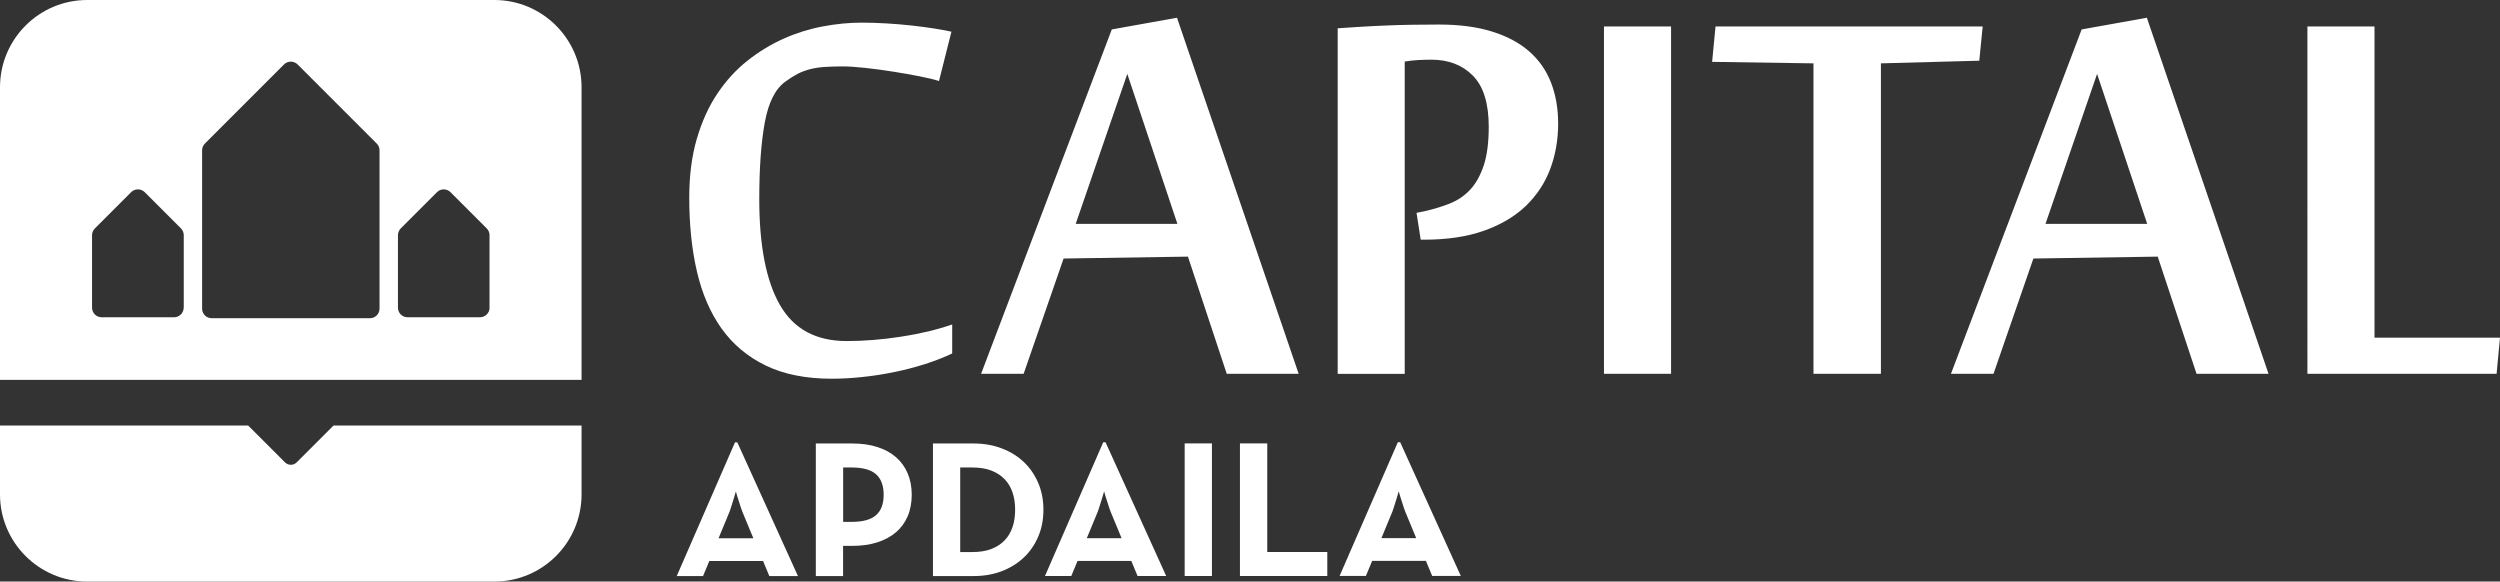
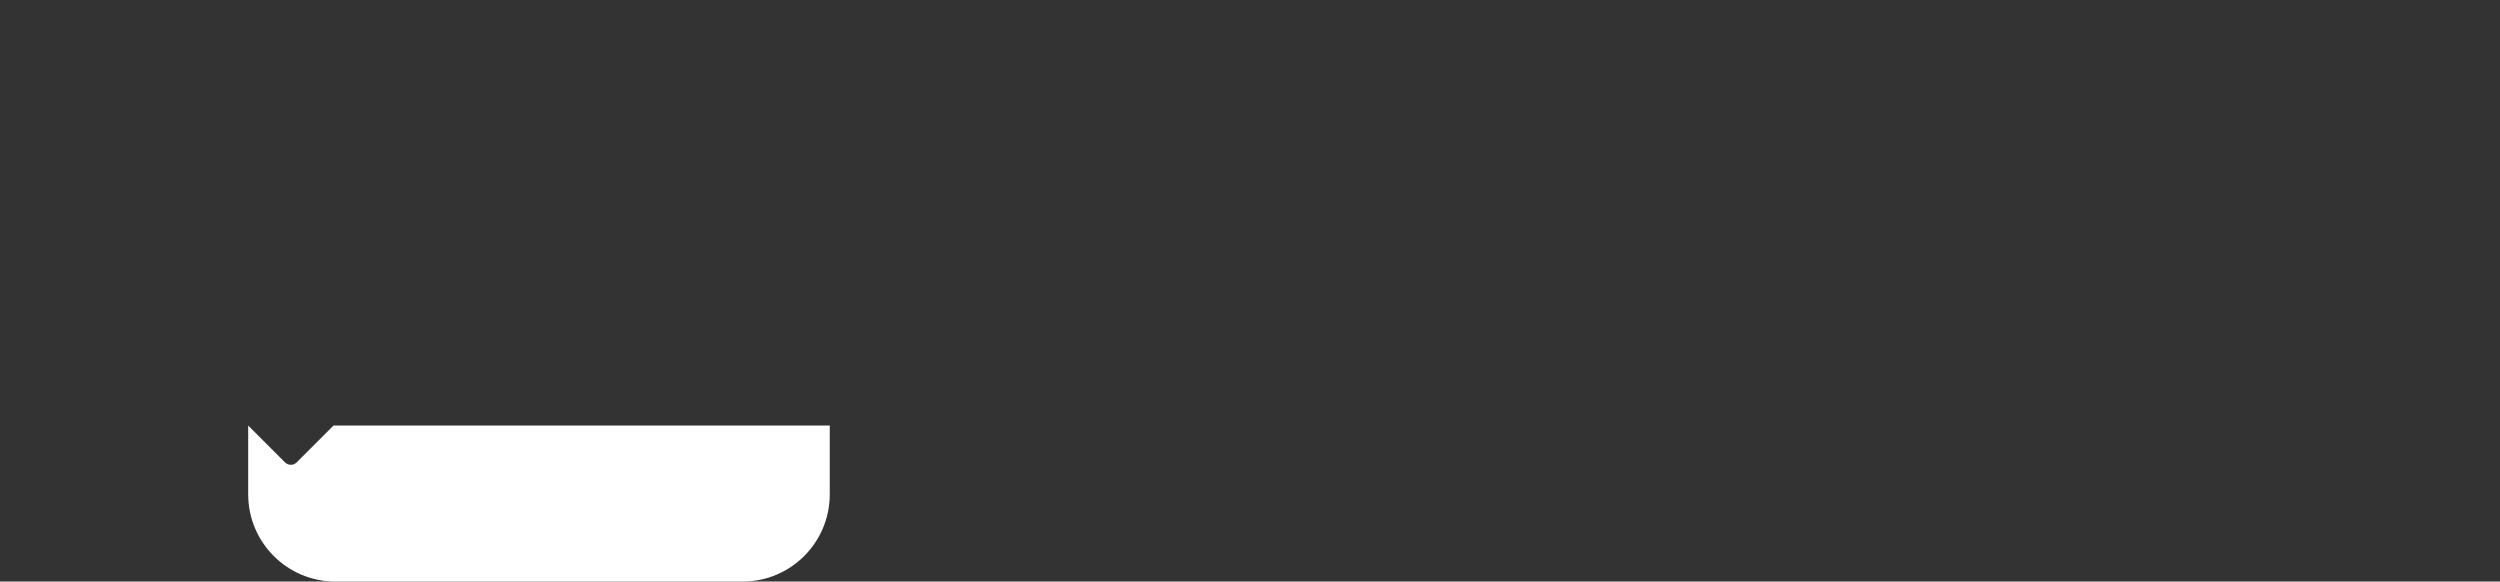
<svg xmlns="http://www.w3.org/2000/svg" id="Layer_2" viewBox="0 0 367.76 85.55">
  <rect x="0" y="0" width="367.76" height="85.55" fill="#333333" stroke="none" />
  <defs>
    <style>.cls-1{fill:#fff;}</style>
  </defs>
  <g id="Layer_1-2">
-     <path class="cls-1" d="m72.72,0H12.83C5.75,0,0,5.75,0,12.84v43.04h85.55V12.84c0-7.09-5.75-12.84-12.83-12.84ZM27.02,45.26c0,.78-.63,1.41-1.41,1.41h-10.66c-.78,0-1.41-.63-1.41-1.41v-10.66c0-.37.15-.73.42-1l5.33-5.33c.55-.55,1.45-.55,2,0l5.33,5.33c.26.26.41.62.41,1v10.66Zm28.81.14c0,.78-.63,1.41-1.41,1.41h-23.28c-.78,0-1.41-.63-1.41-1.41v-23.28c0-.38.15-.74.41-1l11.64-11.64c.55-.55,1.45-.55,2,0l11.64,11.64c.26.26.41.62.41,1v23.28Zm16.19-.14c0,.78-.63,1.41-1.41,1.41h-10.66c-.78,0-1.41-.63-1.41-1.41v-10.66c0-.37.15-.73.41-1l5.33-5.33c.55-.55,1.44-.55,1.99,0l5.33,5.33c.26.26.41.62.41,1v10.66Z" />
-     <path class="cls-1" d="m173.2,32.93h0l-7.37-22.06-7.59,22.06h14.96Zm7.26,22.06l-5.71-17.24-18.29.28-5.88,16.96h-6.26l19.23-50.66,9.59-1.72,17.9,52.38h-10.59Zm27.89-23.67l1.33-.28c1.29-.29,2.51-.67,3.66-1.13,1.14-.46,2.13-1.15,2.97-2.05.83-.91,1.48-2.1,1.97-3.57.48-1.48.72-3.36.72-5.65,0-3.44-.78-5.94-2.33-7.51-1.55-1.57-3.58-2.35-6.1-2.35-.63,0-1.27.02-1.91.05-.65.04-1.32.11-2.02.22v45.95h-9.86V4.16c1.03-.07,2.16-.15,3.38-.22,1.22-.07,2.49-.14,3.8-.19,1.31-.06,2.62-.09,3.93-.11,1.31-.02,2.58-.03,3.8-.03,2.99,0,5.59.34,7.79,1.03,2.2.68,4.02,1.65,5.46,2.91,1.44,1.26,2.51,2.78,3.21,4.57.7,1.79,1.06,3.82,1.06,6.07,0,2.37-.39,4.58-1.16,6.65-.78,2.07-1.97,3.88-3.57,5.43-1.61,1.55-3.66,2.77-6.15,3.66-2.49.89-5.46,1.33-8.9,1.33h-.44l-.61-3.94Zm37.47,23.67h-9.87V3.89h9.87v51.11Zm20.95,0V9.32l-14.91-.22.5-5.21h39.3l-.5,5.04-14.47.39v45.67h-9.92Zm49.09-22.06h0l-7.37-22.06-7.59,22.06h14.97Zm7.26,22.06l-5.71-17.24-18.29.28-5.87,16.96h-6.26l19.23-50.66,9.59-1.72,17.9,52.38h-10.59Zm16.31,0V3.89h9.87v45.78h18.46l-.5,5.32h-27.83Zm-217.09.72c-3.81,0-7.04-.65-9.7-1.94-2.66-1.29-4.82-3.1-6.49-5.43-1.66-2.33-2.87-5.13-3.63-8.4-.76-3.27-1.13-6.9-1.13-10.89,0-3.22.37-6.09,1.11-8.62.74-2.53,1.74-4.75,3.02-6.65,1.27-1.9,2.75-3.52,4.43-4.85,1.68-1.33,3.46-2.41,5.32-3.24,1.86-.83,3.78-1.43,5.74-1.8,1.96-.37,3.86-.56,5.71-.56,1.15,0,2.36.04,3.63.11,1.28.07,2.51.18,3.71.31,1.2.13,2.32.28,3.35.44,1.04.17,1.89.32,2.55.47l-1.83,7.26c-.67-.22-1.61-.45-2.83-.69-1.22-.24-2.52-.47-3.91-.69-1.39-.22-2.76-.41-4.1-.55-1.35-.15-2.46-.22-3.35-.22-1,0-1.88.03-2.66.08-.78.05-1.49.17-2.13.33-.65.17-1.26.4-1.83.69-.57.3-1.15.67-1.75,1.11-1.52,1.07-2.54,3.1-3.08,6.1-.54,2.99-.8,6.73-.8,11.2,0,6.87,1.02,12.08,3.05,15.6,2.03,3.53,5.3,5.29,9.81,5.29,2.55,0,5.21-.21,7.98-.64,2.77-.42,5.28-1.02,7.54-1.8v4.27c-1.26.59-2.62,1.12-4.07,1.58-1.46.46-2.96.85-4.49,1.16-1.53.31-3.09.56-4.66.72-1.57.17-3.08.25-4.52.25Z" />
-     <path class="cls-1" d="m49.06,62.6l-5.42,5.42c-.47.47-1.24.47-1.71,0l-5.42-5.42H0v10.12c0,7.09,5.75,12.83,12.83,12.83h59.89c7.09,0,12.83-5.75,12.83-12.83v-10.12h-36.5Z" />
-     <path class="cls-1" d="m205.63,65.05h.34l8.92,19.67h-4.21l-.92-2.21h-7.91l-.92,2.21h-3.87l8.57-19.67Zm2.7,14.11l-1.4-3.38c-.15-.34-.3-.72-.43-1.12-.13-.4-.26-.78-.37-1.15-.13-.4-.26-.81-.37-1.23-.13.42-.26.83-.37,1.23-.11.36-.23.75-.36,1.15-.12.4-.26.77-.42,1.12l-1.4,3.38h5.13Zm-25.92-13.93h4.01v15.97h8.83v3.53h-12.85v-19.5Zm-8.14,0h4.01v19.5h-4.01v-19.5Zm-11.98-.17h.34l8.92,19.67h-4.21l-.92-2.21h-7.91l-.92,2.21h-3.87l8.57-19.67Zm2.7,14.11l-1.4-3.38c-.15-.34-.3-.72-.43-1.12-.13-.4-.26-.78-.37-1.15-.13-.4-.26-.81-.37-1.23-.13.42-.26.83-.37,1.23-.11.36-.23.75-.36,1.15-.12.4-.26.77-.42,1.12l-1.4,3.38h5.13Zm-27.75-13.93h5.99c1.49,0,2.87.24,4.13.72,1.26.48,2.35,1.15,3.25,2.01.91.86,1.61,1.89,2.12,3.08.51,1.19.76,2.51.76,3.94s-.25,2.75-.76,3.94c-.51,1.19-1.21,2.22-2.12,3.08-.91.86-1.99,1.53-3.24,2.01-1.25.48-2.63.72-4.14.72h-5.99v-19.5Zm5.79,15.97c1.09,0,2.03-.15,2.82-.46.79-.31,1.45-.74,1.96-1.29.52-.55.9-1.21,1.15-1.96.25-.75.37-1.59.37-2.51s-.12-1.75-.37-2.51c-.25-.76-.63-1.41-1.15-1.96-.52-.55-1.17-.98-1.96-1.29-.79-.31-1.73-.46-2.82-.46h-1.78v12.44h1.78Zm-23.02-15.97h5.39c1.36,0,2.58.17,3.66.52,1.08.34,1.99.84,2.74,1.49.75.65,1.32,1.44,1.72,2.38.4.94.6,1.99.6,3.15s-.2,2.24-.6,3.17c-.4.93-.97,1.71-1.72,2.35-.75.64-1.66,1.13-2.74,1.48-1.08.34-2.3.52-3.66.52h-1.38v4.44h-4.01v-19.5Zm5.28,11.53c1.64,0,2.84-.33,3.58-.99.75-.66,1.12-1.66,1.12-3s-.38-2.37-1.13-3.02c-.75-.66-1.94-.99-3.57-.99h-1.26v8h1.26Zm-17.17-11.7h.34l8.92,19.67h-4.21l-.92-2.21h-7.91l-.92,2.21h-3.87l8.57-19.67Zm2.7,14.11l-1.4-3.38c-.15-.34-.3-.72-.43-1.12s-.26-.78-.37-1.15c-.13-.4-.26-.81-.37-1.23-.13.42-.26.83-.37,1.23-.11.36-.23.75-.36,1.15-.12.4-.26.77-.42,1.12l-1.4,3.38h5.13Z" />
+     <path class="cls-1" d="m49.06,62.6l-5.42,5.42c-.47.47-1.24.47-1.71,0l-5.42-5.42v10.12c0,7.09,5.75,12.83,12.83,12.83h59.89c7.09,0,12.83-5.75,12.83-12.83v-10.12h-36.5Z" />
  </g>
</svg>